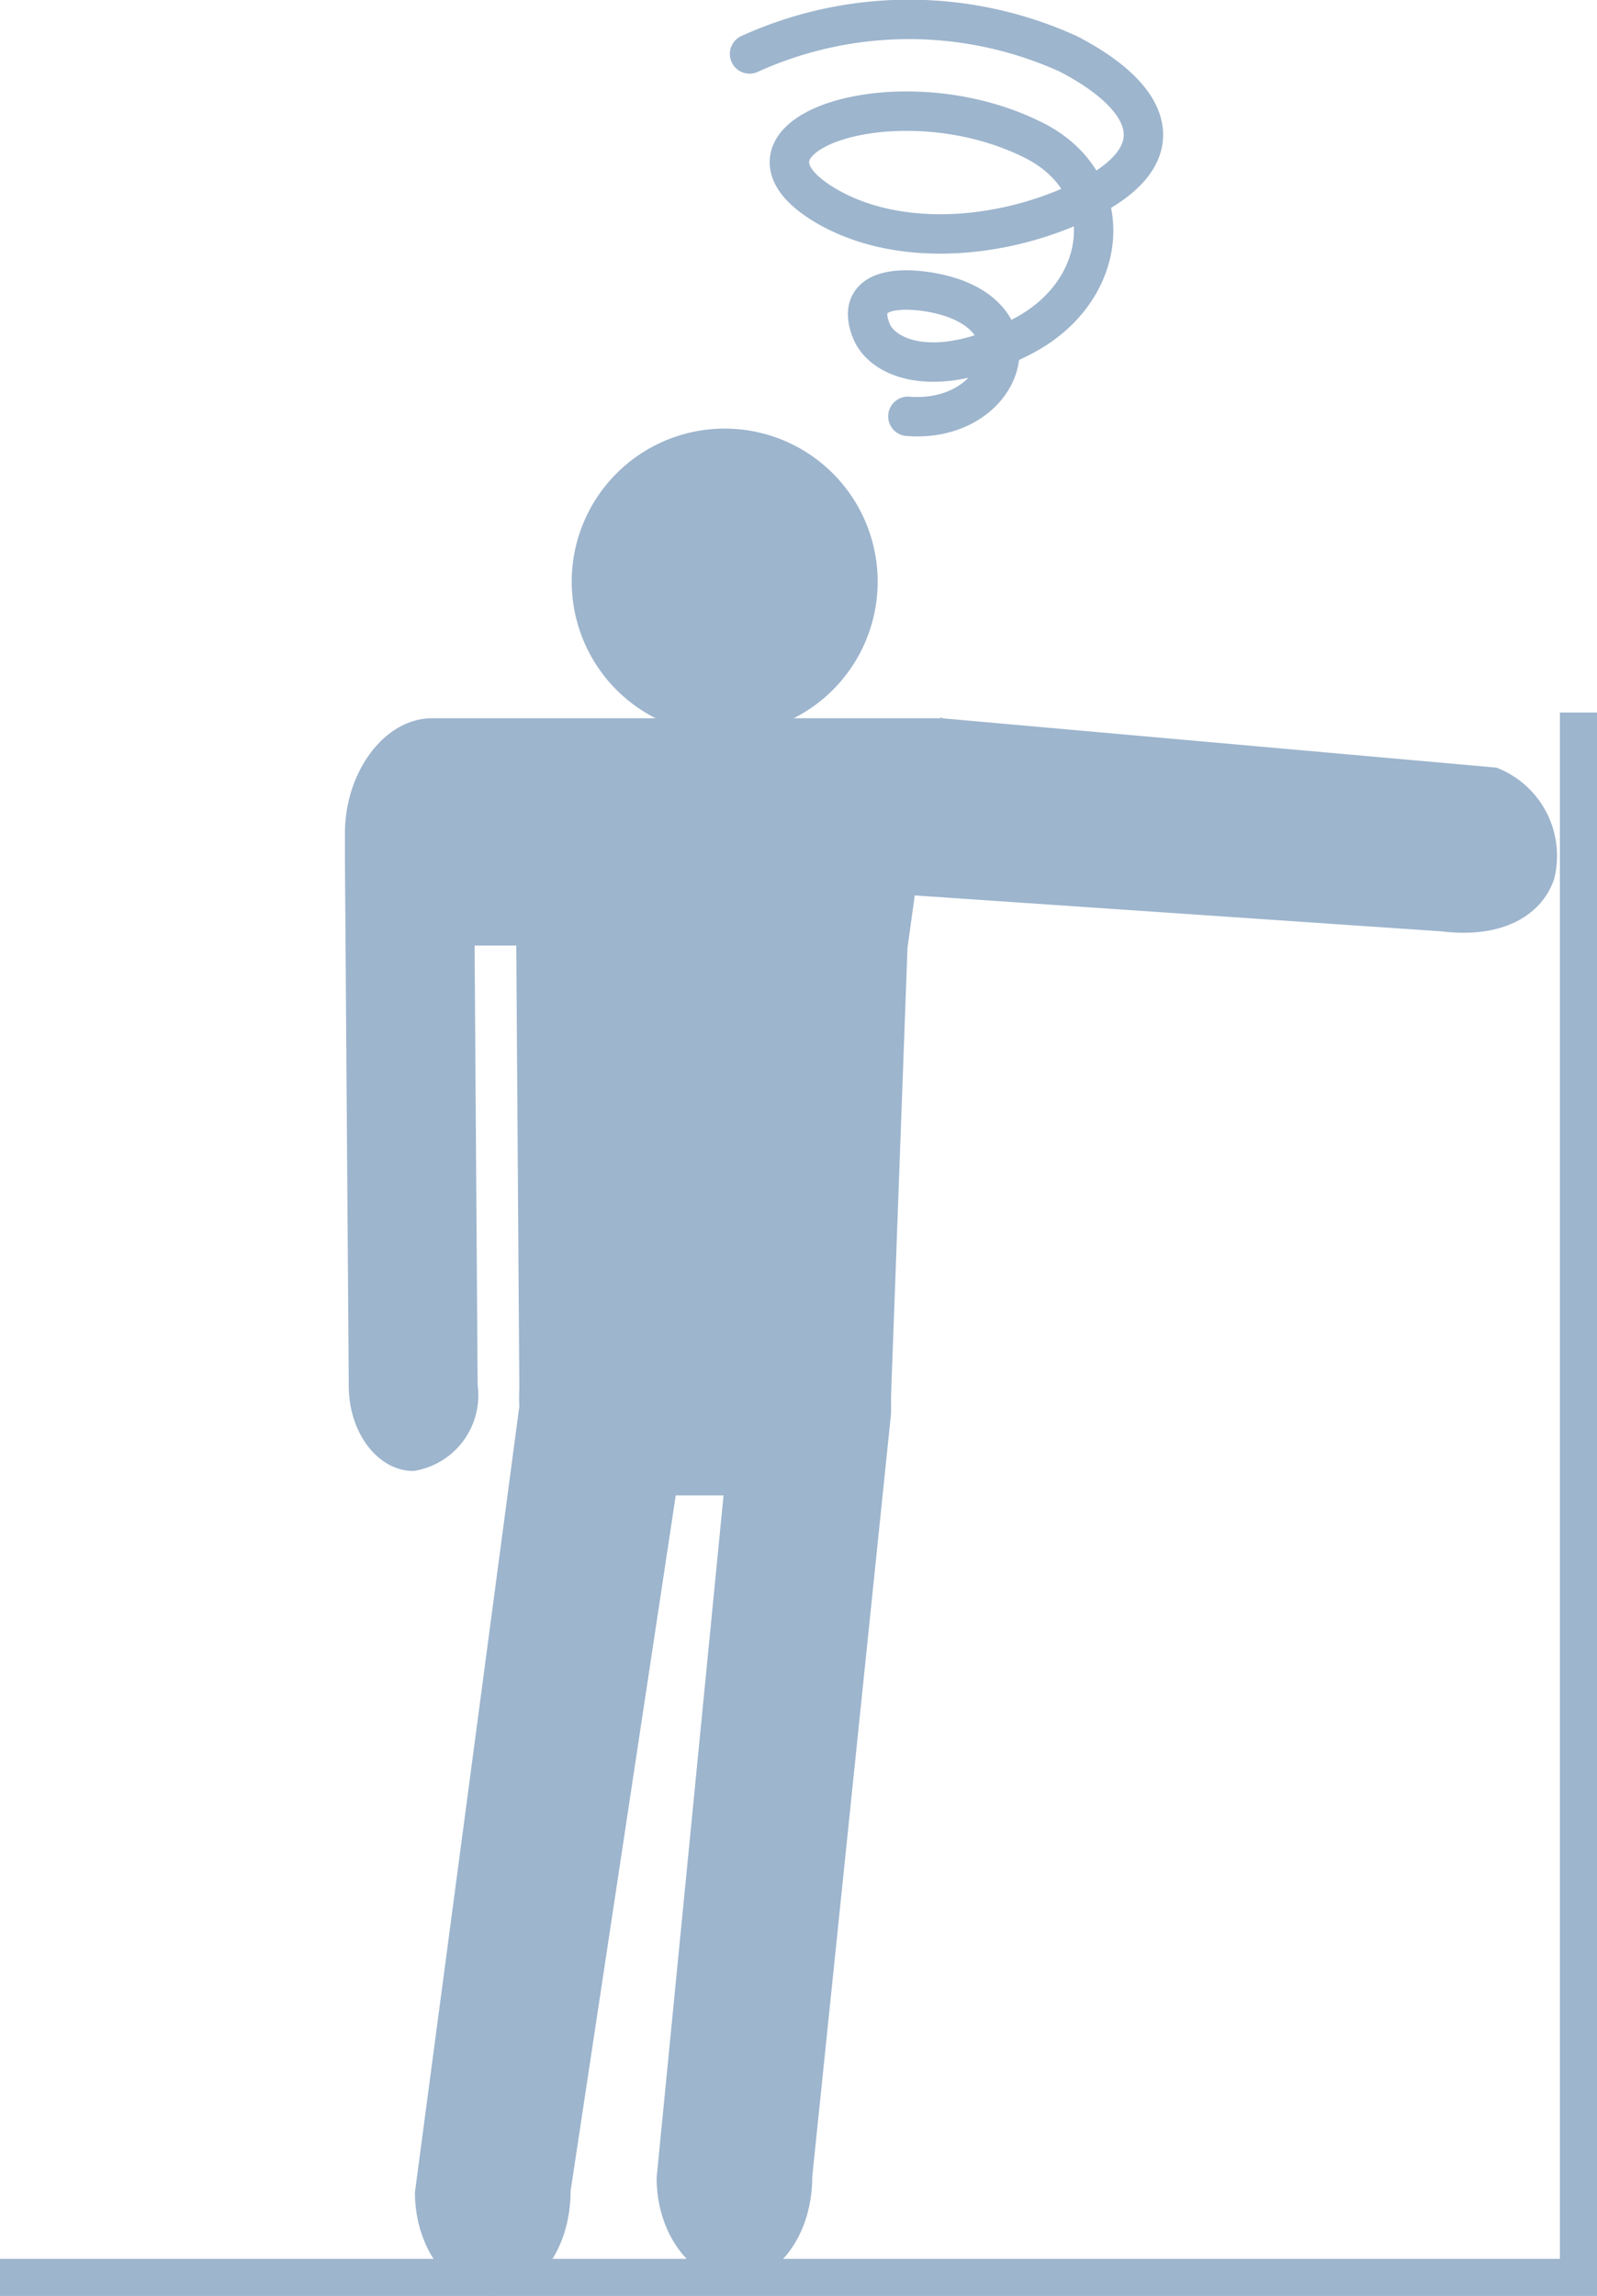
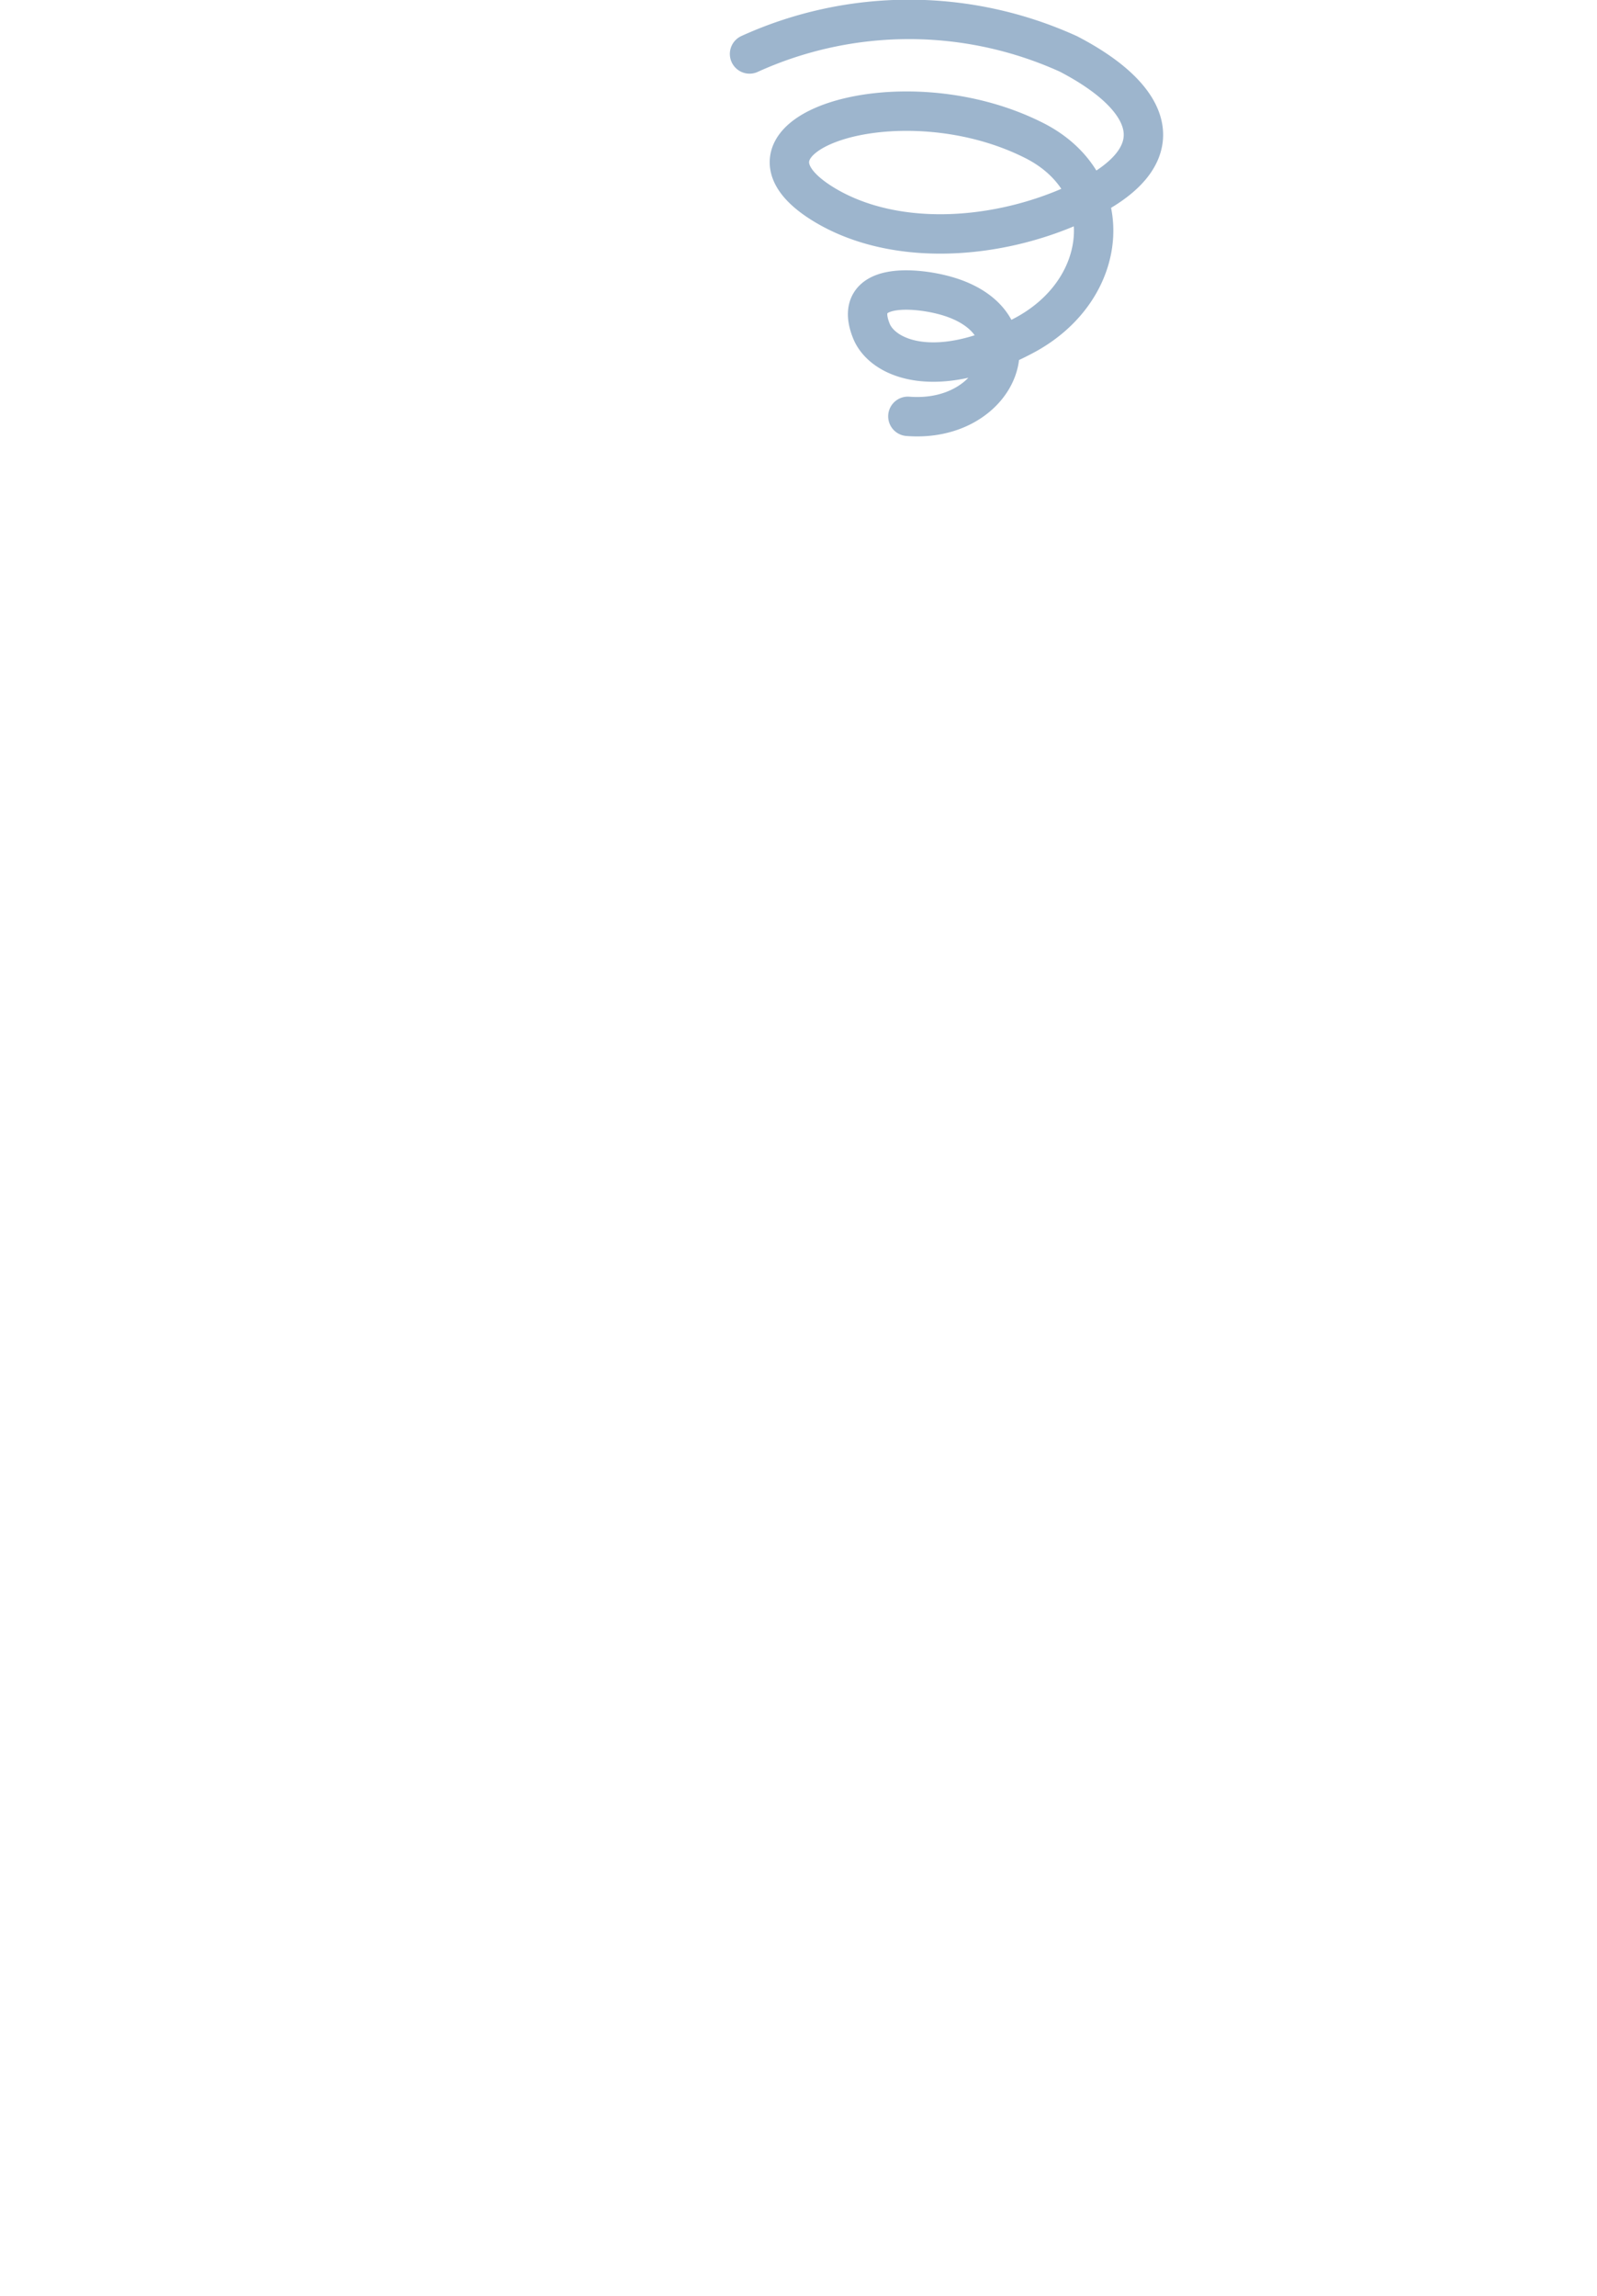
<svg xmlns="http://www.w3.org/2000/svg" id="Layer_7" data-name="Layer 7" viewBox="0 0 41.76 60">
  <defs>
    <style>.cls-1,.cls-2{fill:#9db5cd;}.cls-2,.cls-4{fill-rule:evenodd;}.cls-3,.cls-4{fill:none;stroke:#9db5cd;}.cls-3{stroke-miterlimit:10;stroke-width:0.98px;}.cls-4{stroke-linecap:round;stroke-linejoin:round;stroke-width:1.03px;}</style>
  </defs>
-   <path class="cls-1" d="M69.53,528.37s-.13-.05-.05,0,.08,0,0,0H56.17c-1.25,0-2.28,1.41-2.28,3,0,.3,0,.46,0,.72l.1,13.73c0,1.23.77,2.23,1.7,2.22a2,2,0,0,0,1.67-2.24l-.08-11.49h1.09l.08,11.58a4.27,4.27,0,0,0,0,.46l-2.73,20.54c0,1.5.94,2.71,2.07,2.7s2-1.23,2-2.73l2.75-18.18h1.25l-1.75,17.83c0,1.5.94,2.71,2.07,2.7s2-1.23,2-2.73l2.06-19.94v-.19c0-.09,0-.18,0-.27l.43-11.71.19-1.37,13.79.94c1.56.19,2.6-.4,2.93-1.37A2.47,2.47,0,0,0,84,529.66L69.5,528.37" transform="translate(-44.87 -509.6)" />
-   <path class="cls-1" d="M69.5,528.37h0Z" transform="translate(-44.87 -509.6)" />
-   <path class="cls-2" d="M59.82,524.8a4,4,0,1,1,4.07,4,4,4,0,0,1-4.07-4" transform="translate(-44.87 -509.6)" />
-   <polyline class="cls-3" points="0 59.52 41.28 59.52 41.28 18.62" />
  <path class="cls-4" d="M68.61,520.48c2.41.19,3.46-2.45,1-3.15-.77-.22-2.49-.39-1.95.93.31.74,1.74,1.31,4,.1s2.48-4,.21-5.11c-3.53-1.75-8.36-.1-5.48,1.68,1.95,1.2,4.86.93,7-.19s1.67-2.56-.58-3.73a10.08,10.08,0,0,0-8.34,0" transform="translate(-44.87 -509.6)" />
</svg>